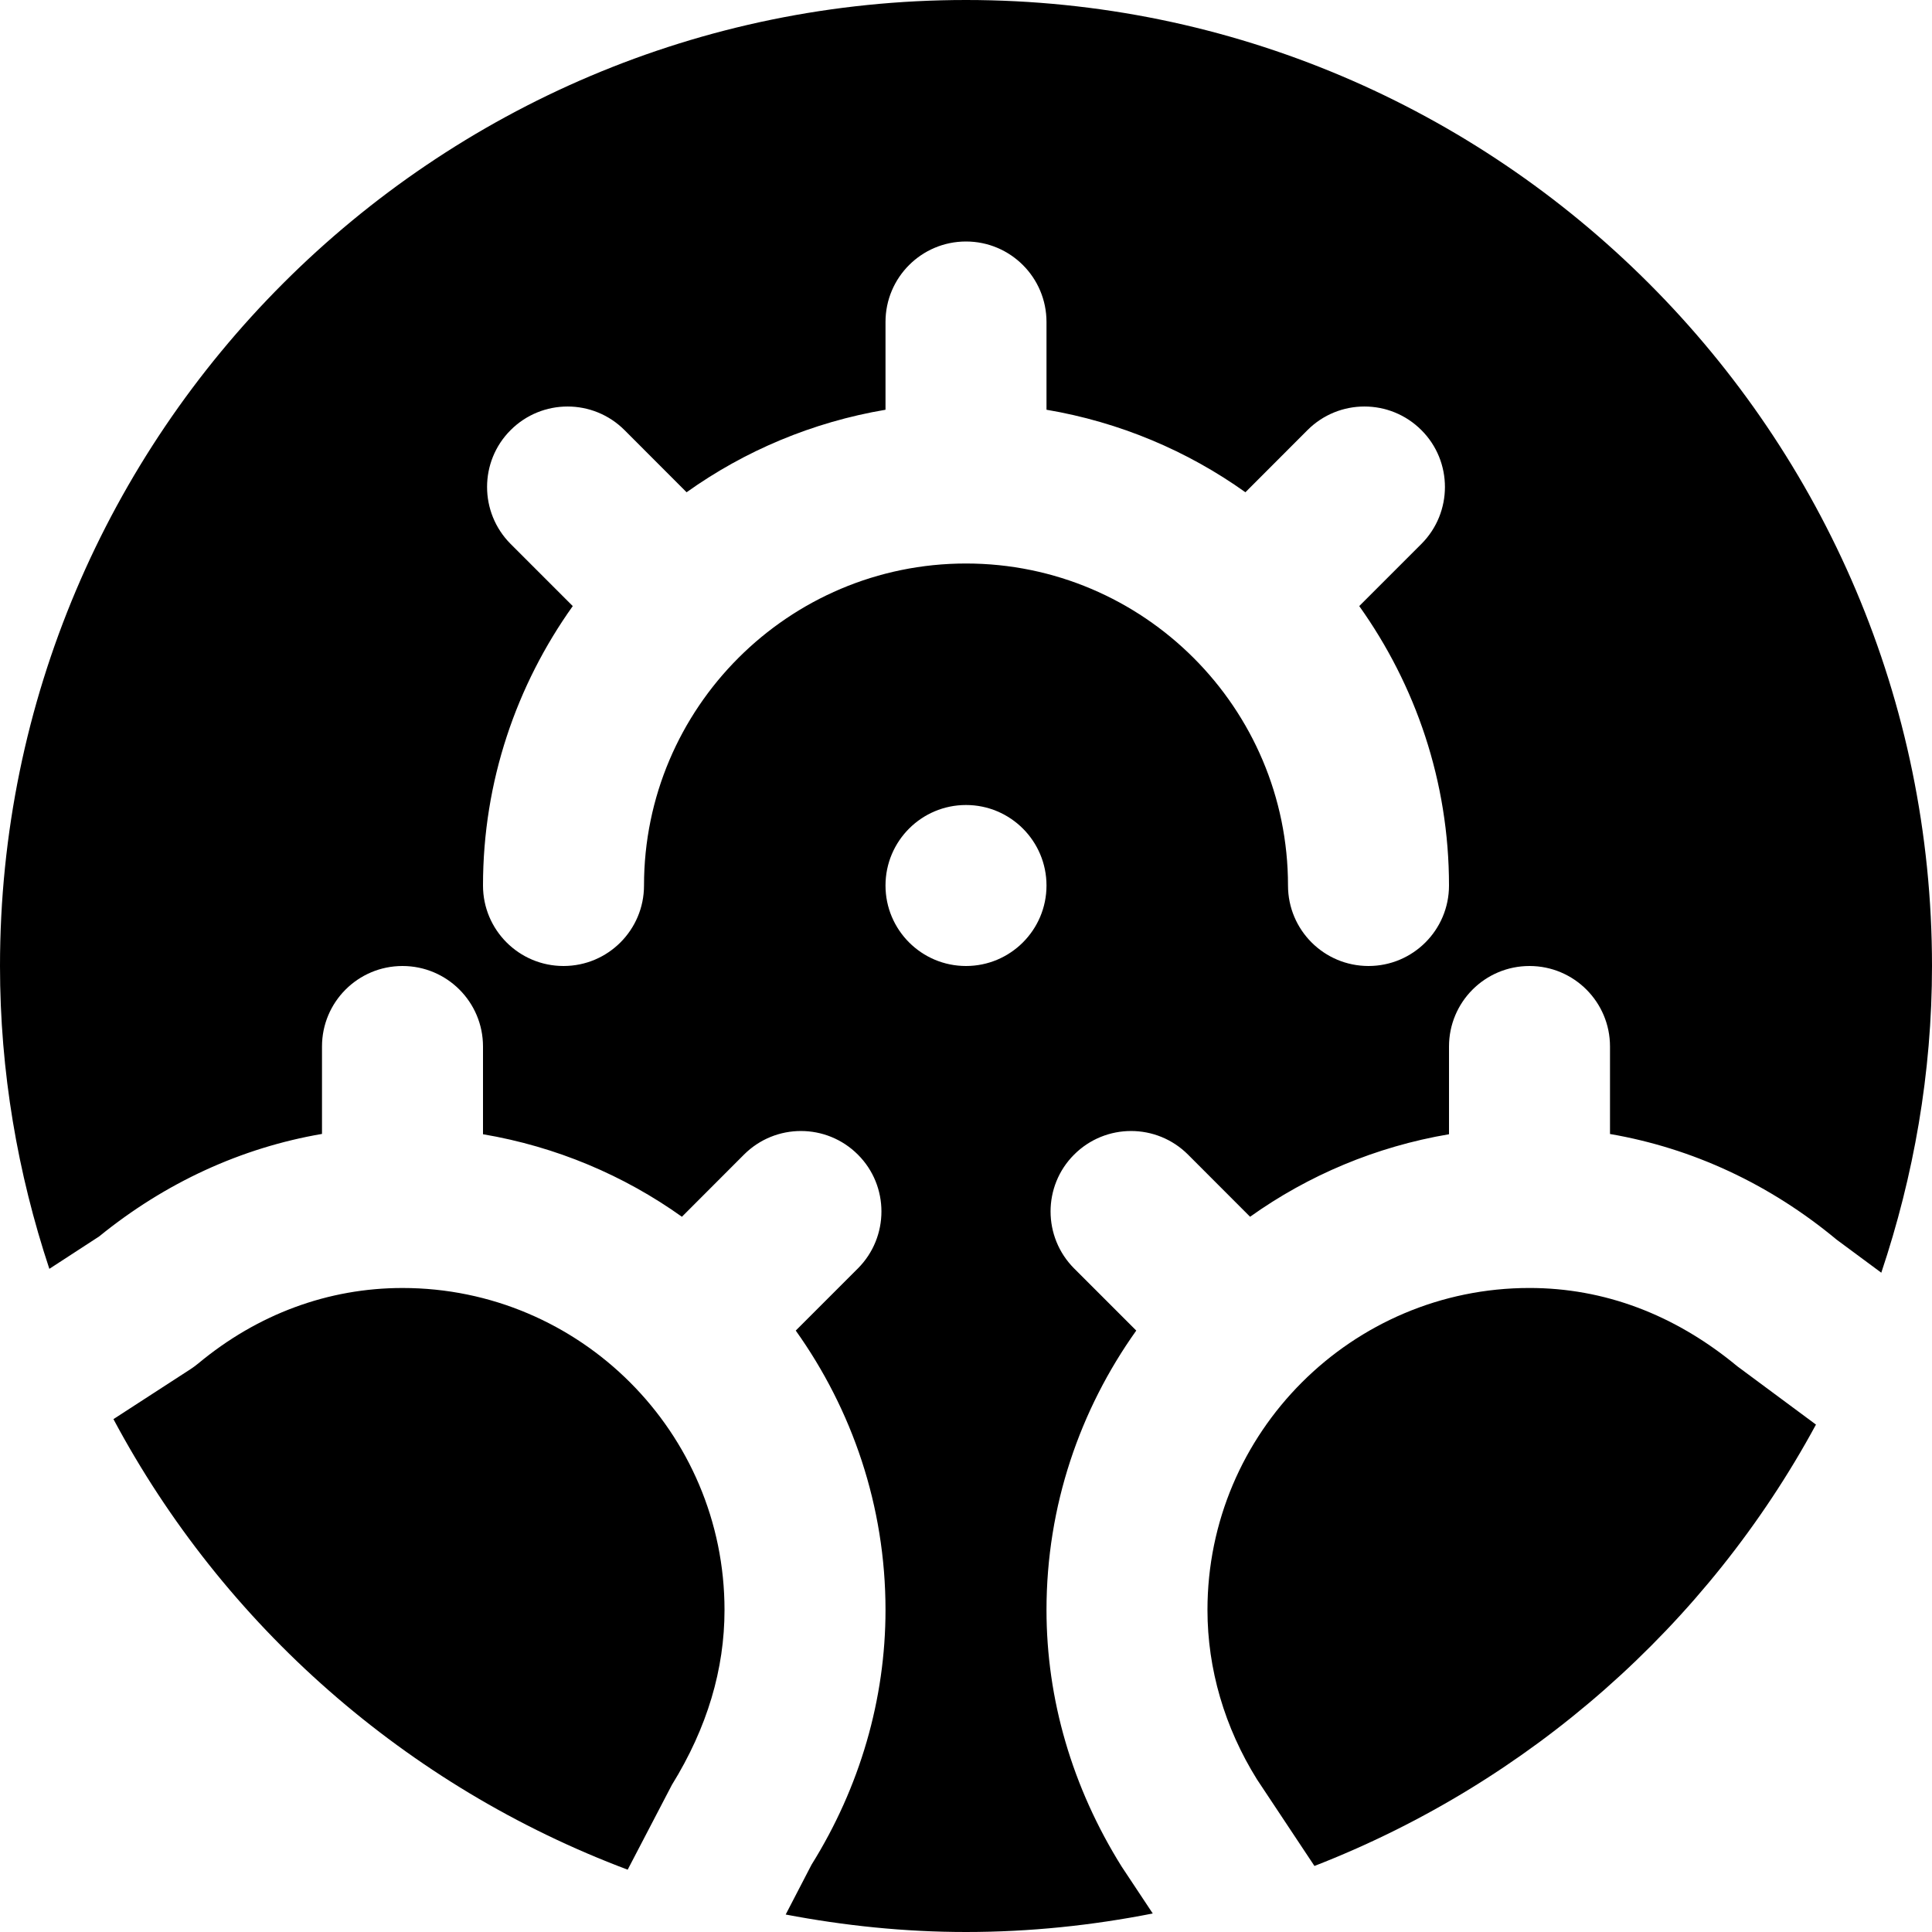
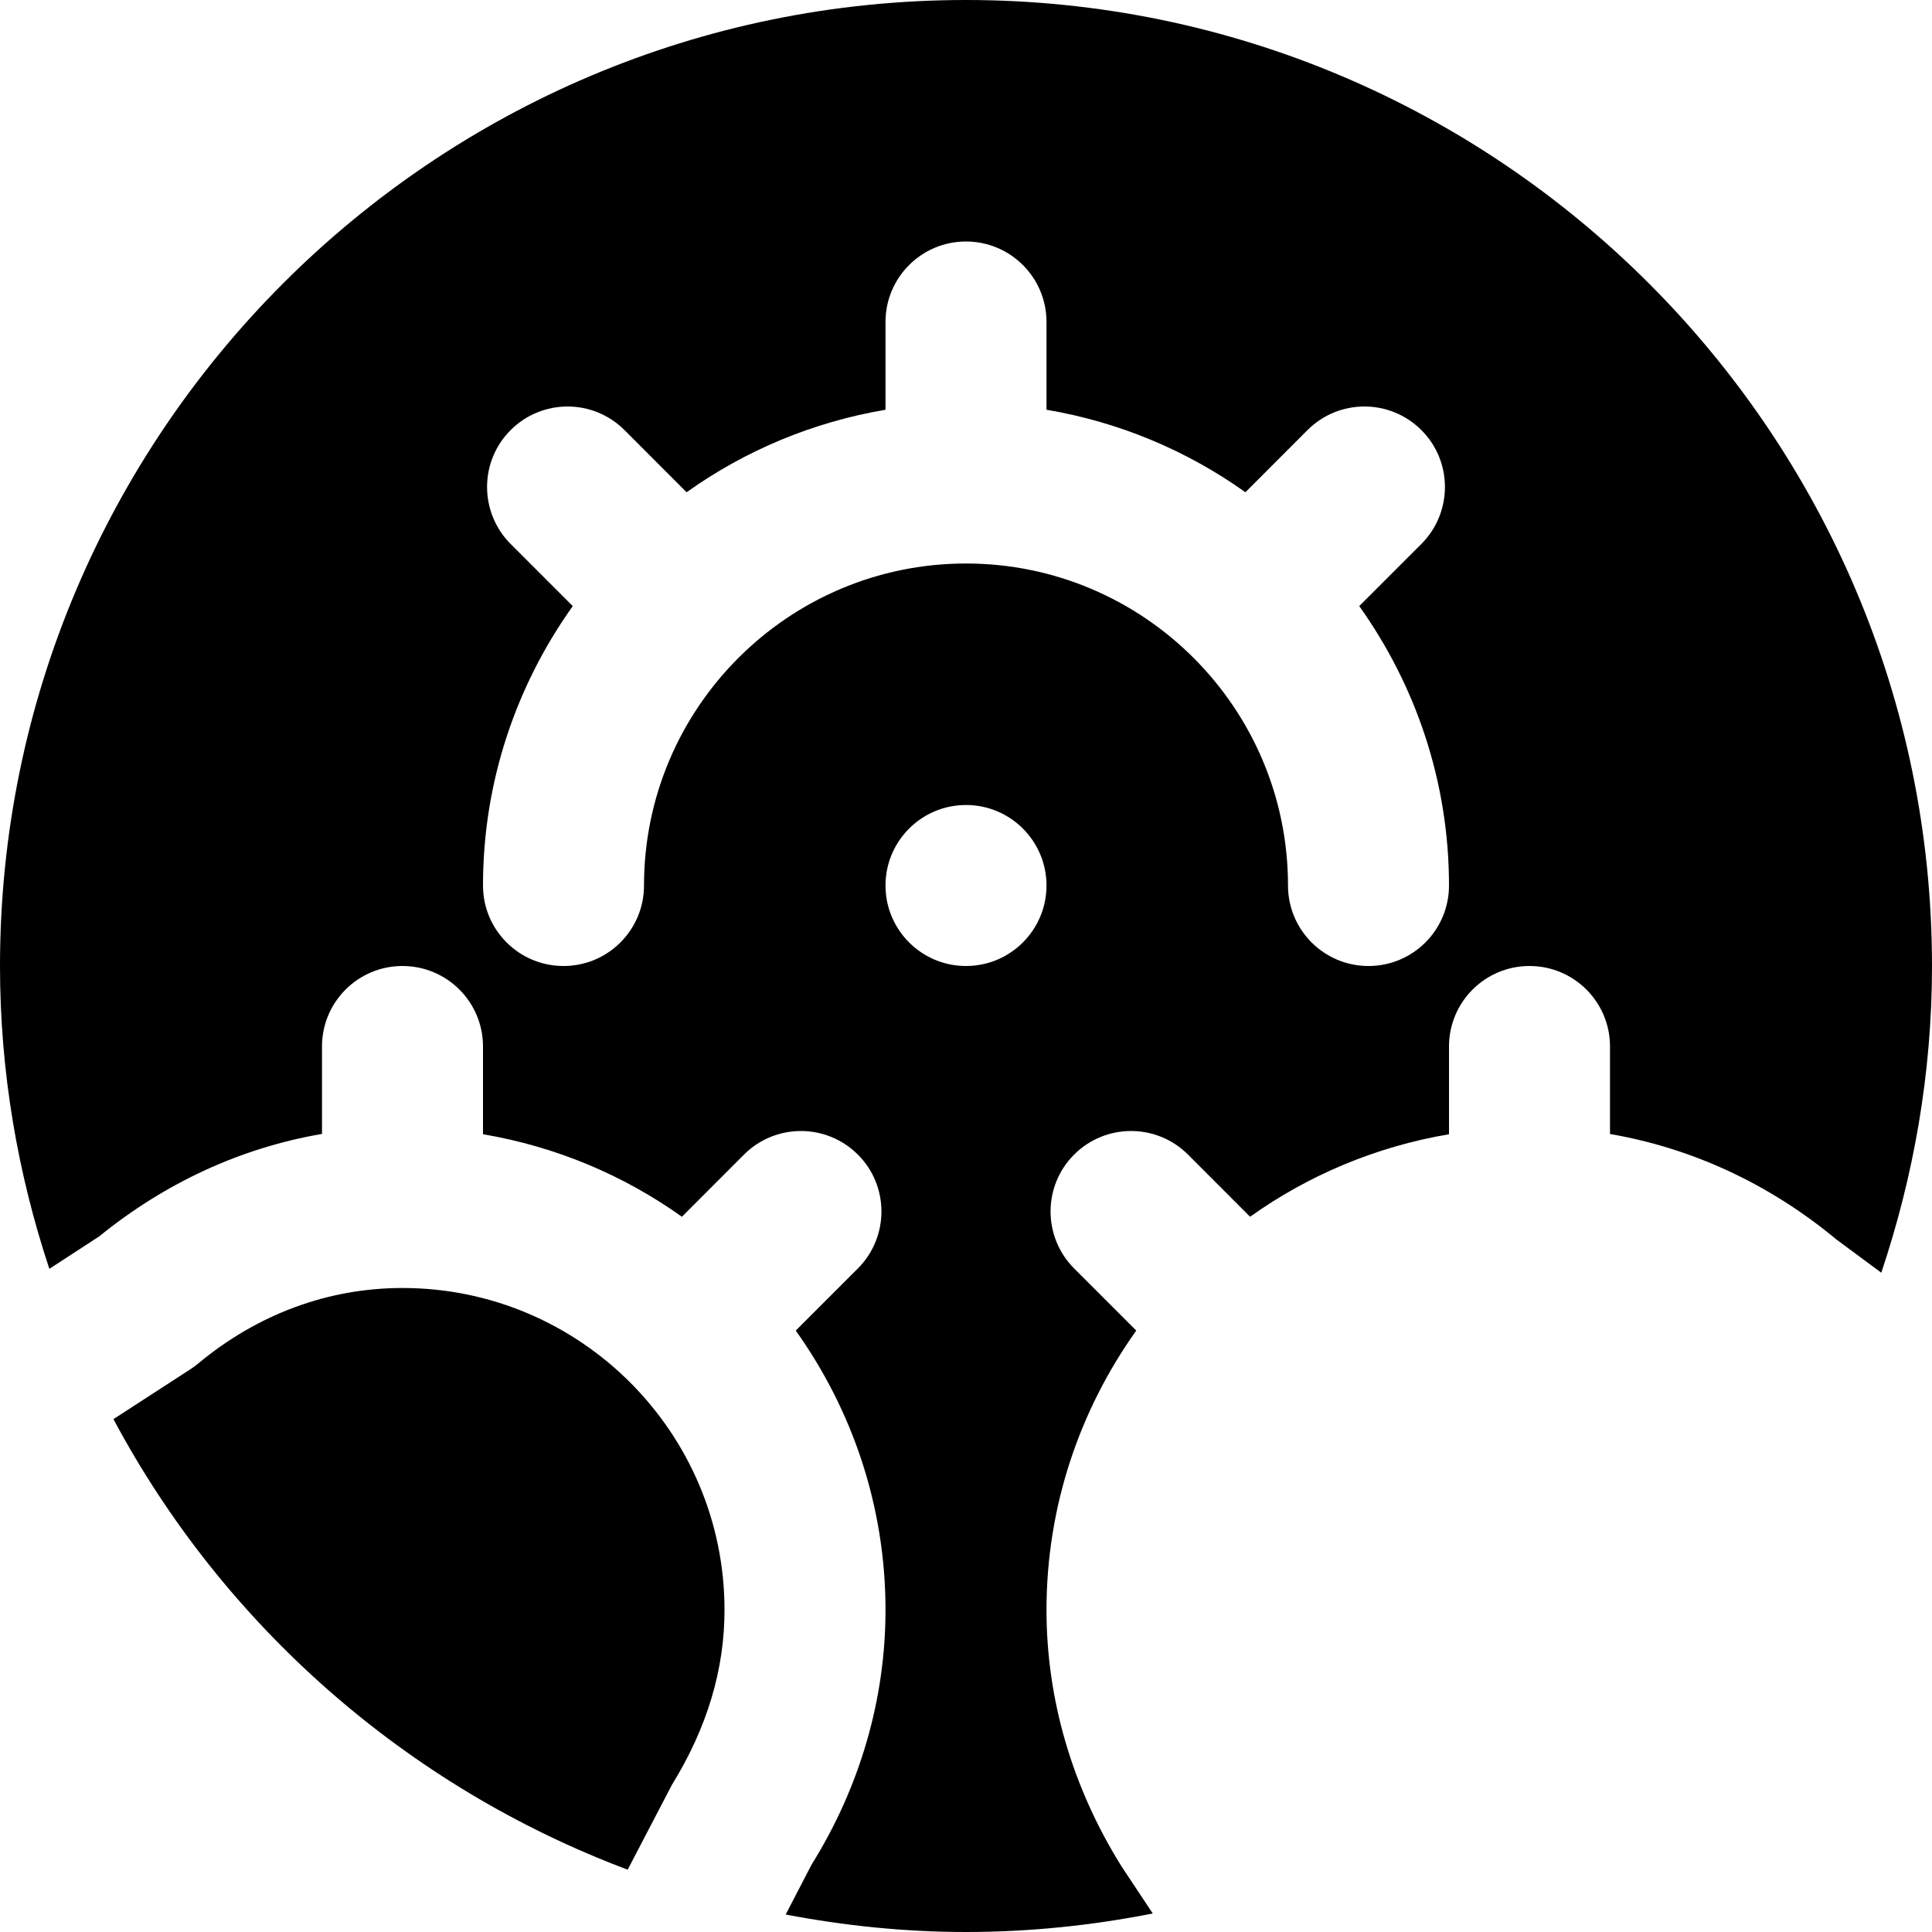
<svg xmlns="http://www.w3.org/2000/svg" fill="#000000" height="800px" width="800px" version="1.1" id="Layer_1" viewBox="0 0 512 512" xml:space="preserve">
  <g>
    <g>
      <g>
        <path d="M106.671,341.331c-19.669,0-38.4,6.912-54.144,20.011c-0.64,0.533-1.323,1.024-2.027,1.493l-20.437,13.248     c29.184,54.699,77.696,97.387,136.277,119.403l11.712-22.464c9.408-15.211,13.952-30.72,13.952-46.357     C192.004,379.603,153.711,341.331,106.671,341.331z" />
-         <path d="M405.323,341.327c-47.04,0-85.333,38.272-85.333,85.333c0,15.637,4.544,31.147,13.141,44.928l15.211,22.912     c56.896-22.123,104.107-63.787,132.907-116.971l-20.843-15.445C443.723,348.26,424.992,341.327,405.323,341.327z" />
        <path d="M256,0C114.837,0,0,114.837,0,256c0,28.053,4.693,54.976,13.077,80.256l13.184-8.576     c17.579-14.293,37.675-23.509,59.072-27.179v-23.168c0-11.797,9.557-21.333,21.333-21.333S128,265.536,128,277.333v23.253     c19.392,3.285,37.312,10.88,52.715,21.867l16.448-16.469c8.341-8.341,21.845-8.341,30.187,0c8.32,8.299,8.32,21.824,0,30.165     l-16.469,16.469c14.912,20.928,23.787,46.443,23.787,74.048c0,23.616-6.784,46.955-19.605,67.499l-6.848,13.205     C223.701,510.315,239.659,512,256,512c16.939,0,33.472-1.749,49.493-4.907l-8.235-12.416     c-13.163-21.056-19.925-44.416-19.925-68.011c0-27.605,8.875-53.12,23.787-74.048l-16.469-16.469     c-8.32-8.341-8.32-21.867,0-30.165c8.341-8.341,21.845-8.341,30.187,0l16.448,16.469c15.403-10.987,33.323-18.581,52.715-21.867     v-23.253c0-11.797,9.557-21.333,21.333-21.333s21.333,9.536,21.333,21.333v23.189c21.803,3.755,42.283,13.227,60.075,28.011     l11.819,8.747C507.136,311.701,512,284.437,512,256C512,114.837,397.163,0,256,0z M256,256c-11.776,0-21.333-9.557-21.333-21.333     s9.557-21.333,21.333-21.333s21.333,9.557,21.333,21.333S267.776,256,256,256z M362.667,256     c-11.776,0-21.333-9.536-21.333-21.333c0-47.061-38.272-85.333-85.333-85.333s-85.333,38.272-85.333,85.333     c0,11.797-9.557,21.333-21.333,21.333S128,246.464,128,234.667c0-27.605,8.875-53.12,23.787-74.048l-16.469-16.469     c-8.32-8.341-8.32-21.867,0-30.165c8.341-8.341,21.845-8.341,30.187,0l16.448,16.469c15.403-10.987,33.323-18.581,52.715-21.867     V85.333C234.667,73.536,244.224,64,256,64s21.333,9.536,21.333,21.333v23.253c19.392,3.285,37.312,10.88,52.715,21.867     l16.448-16.469c8.341-8.341,21.845-8.341,30.187,0c8.32,8.299,8.32,21.824,0,30.165l-16.469,16.469     C375.125,181.547,384,207.061,384,234.667C384,246.464,374.443,256,362.667,256z" />
      </g>
    </g>
  </g>
</svg>